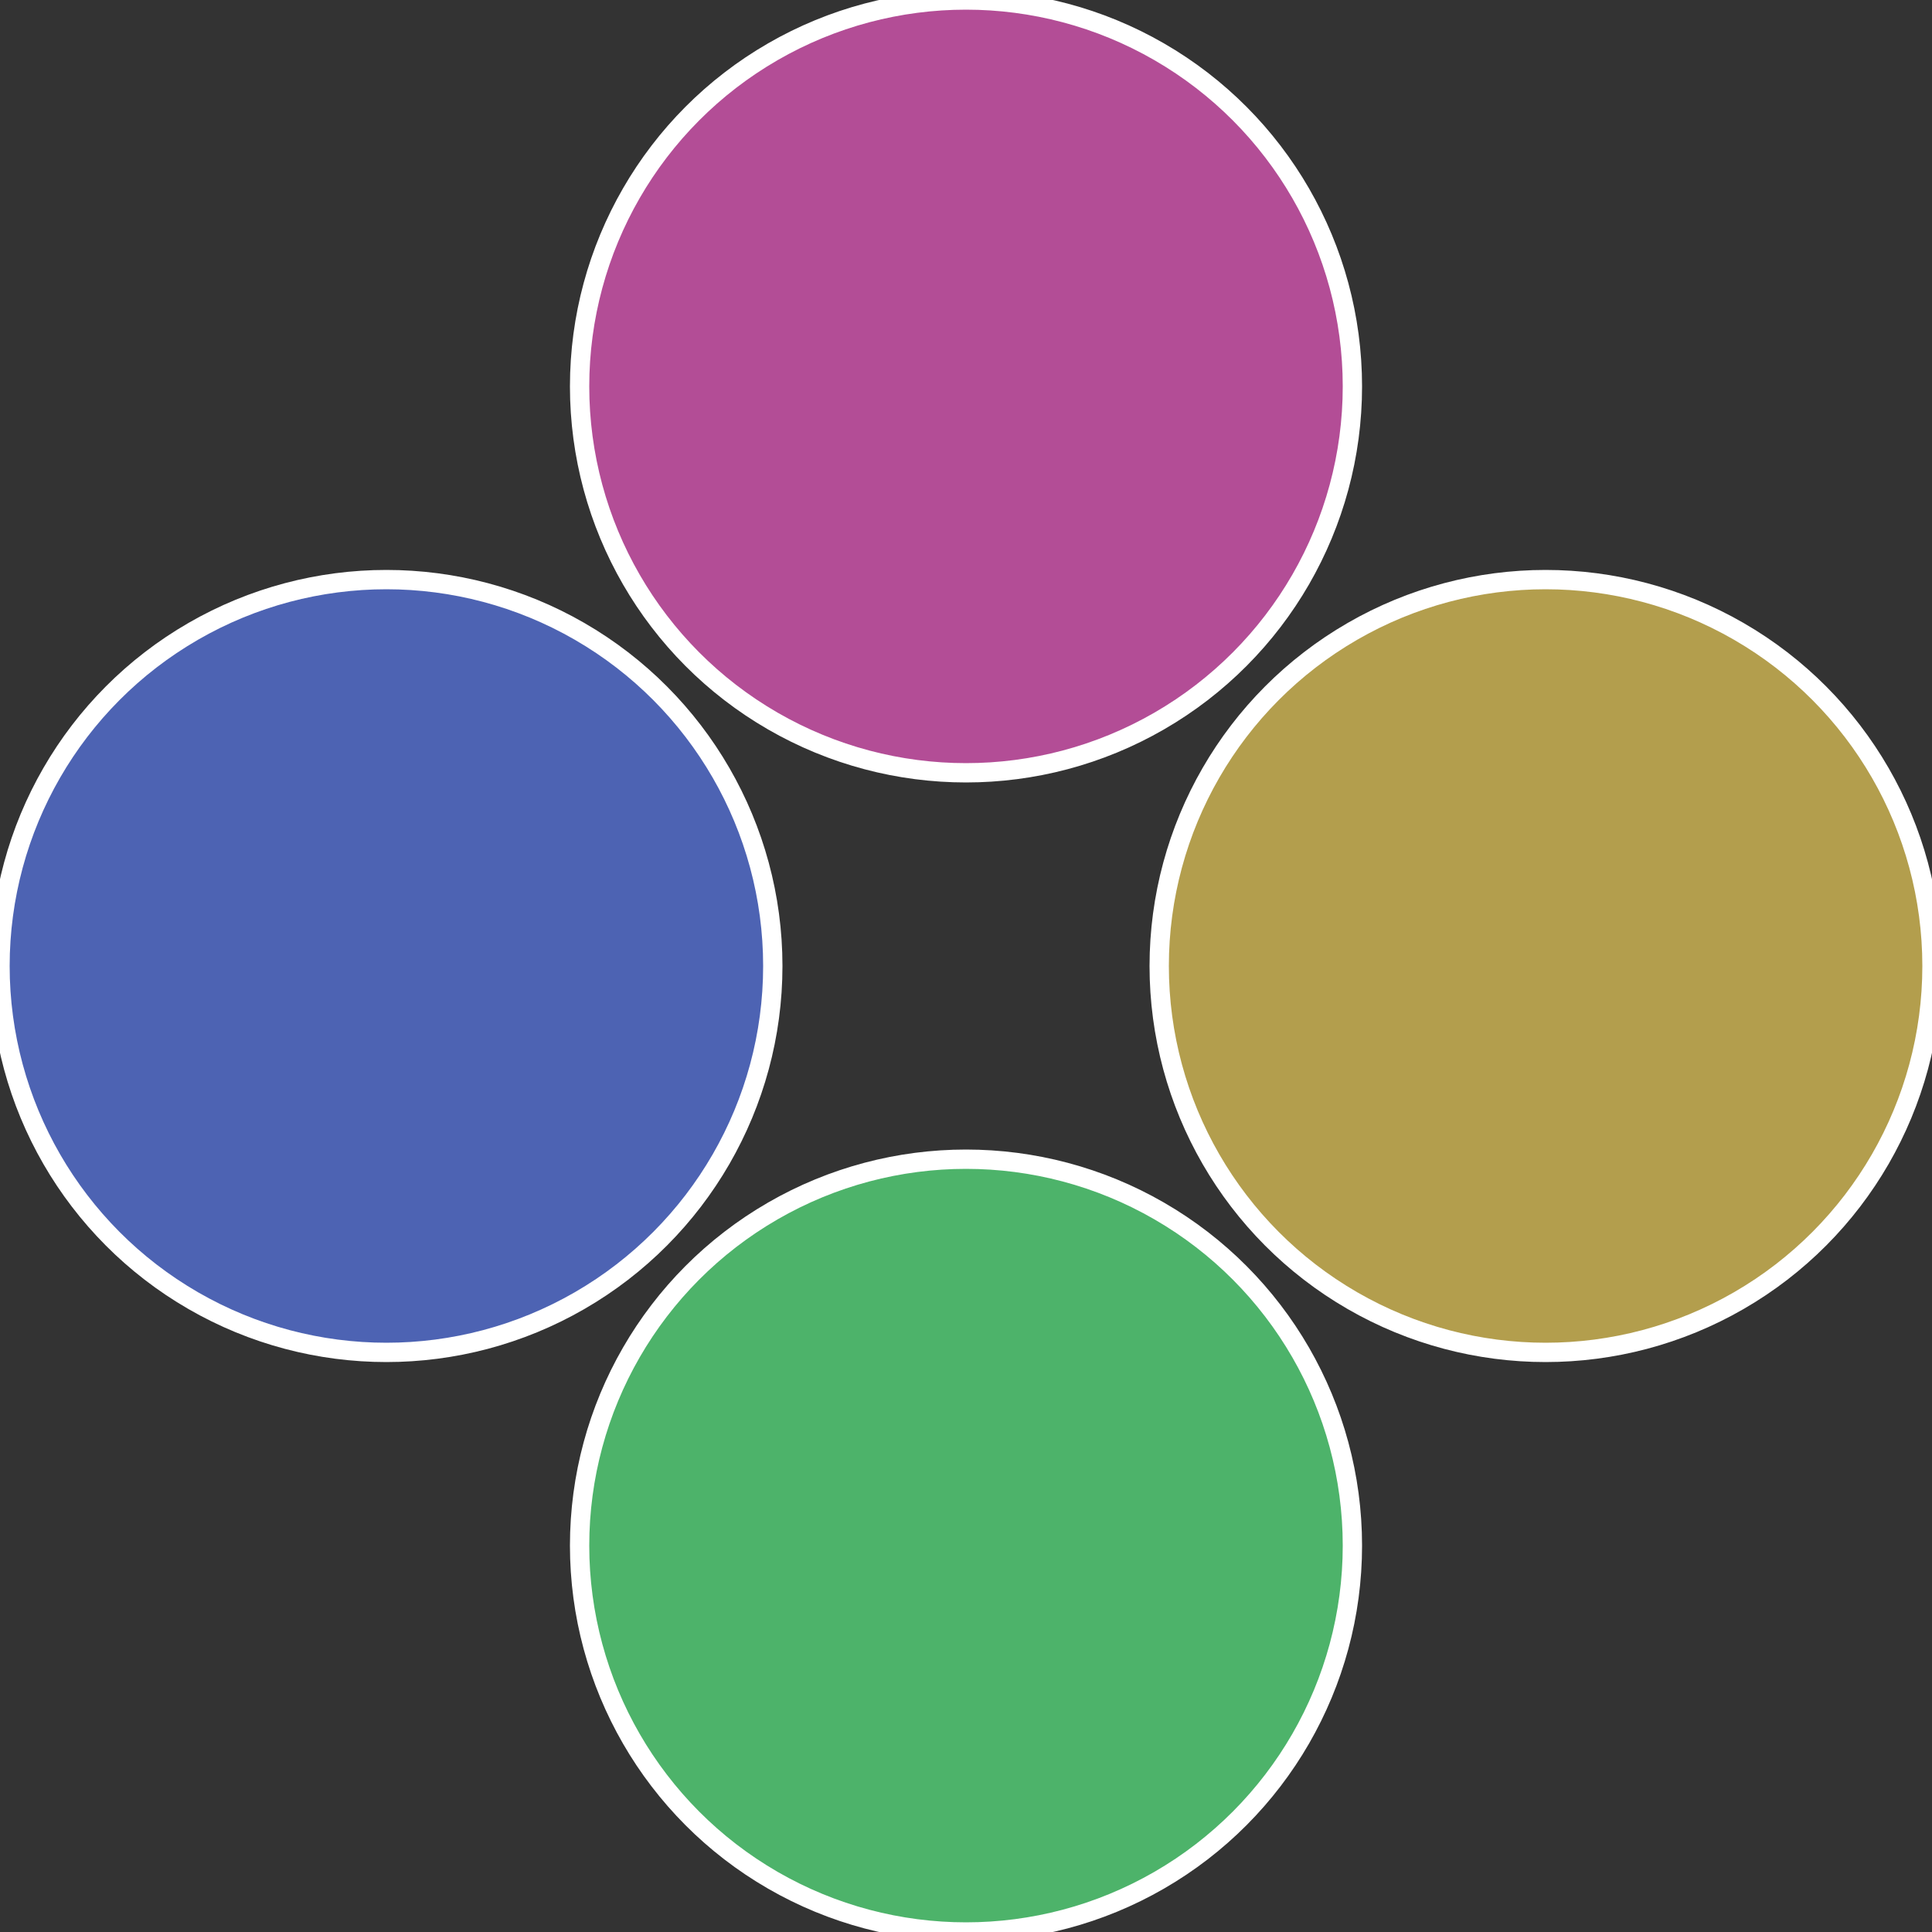
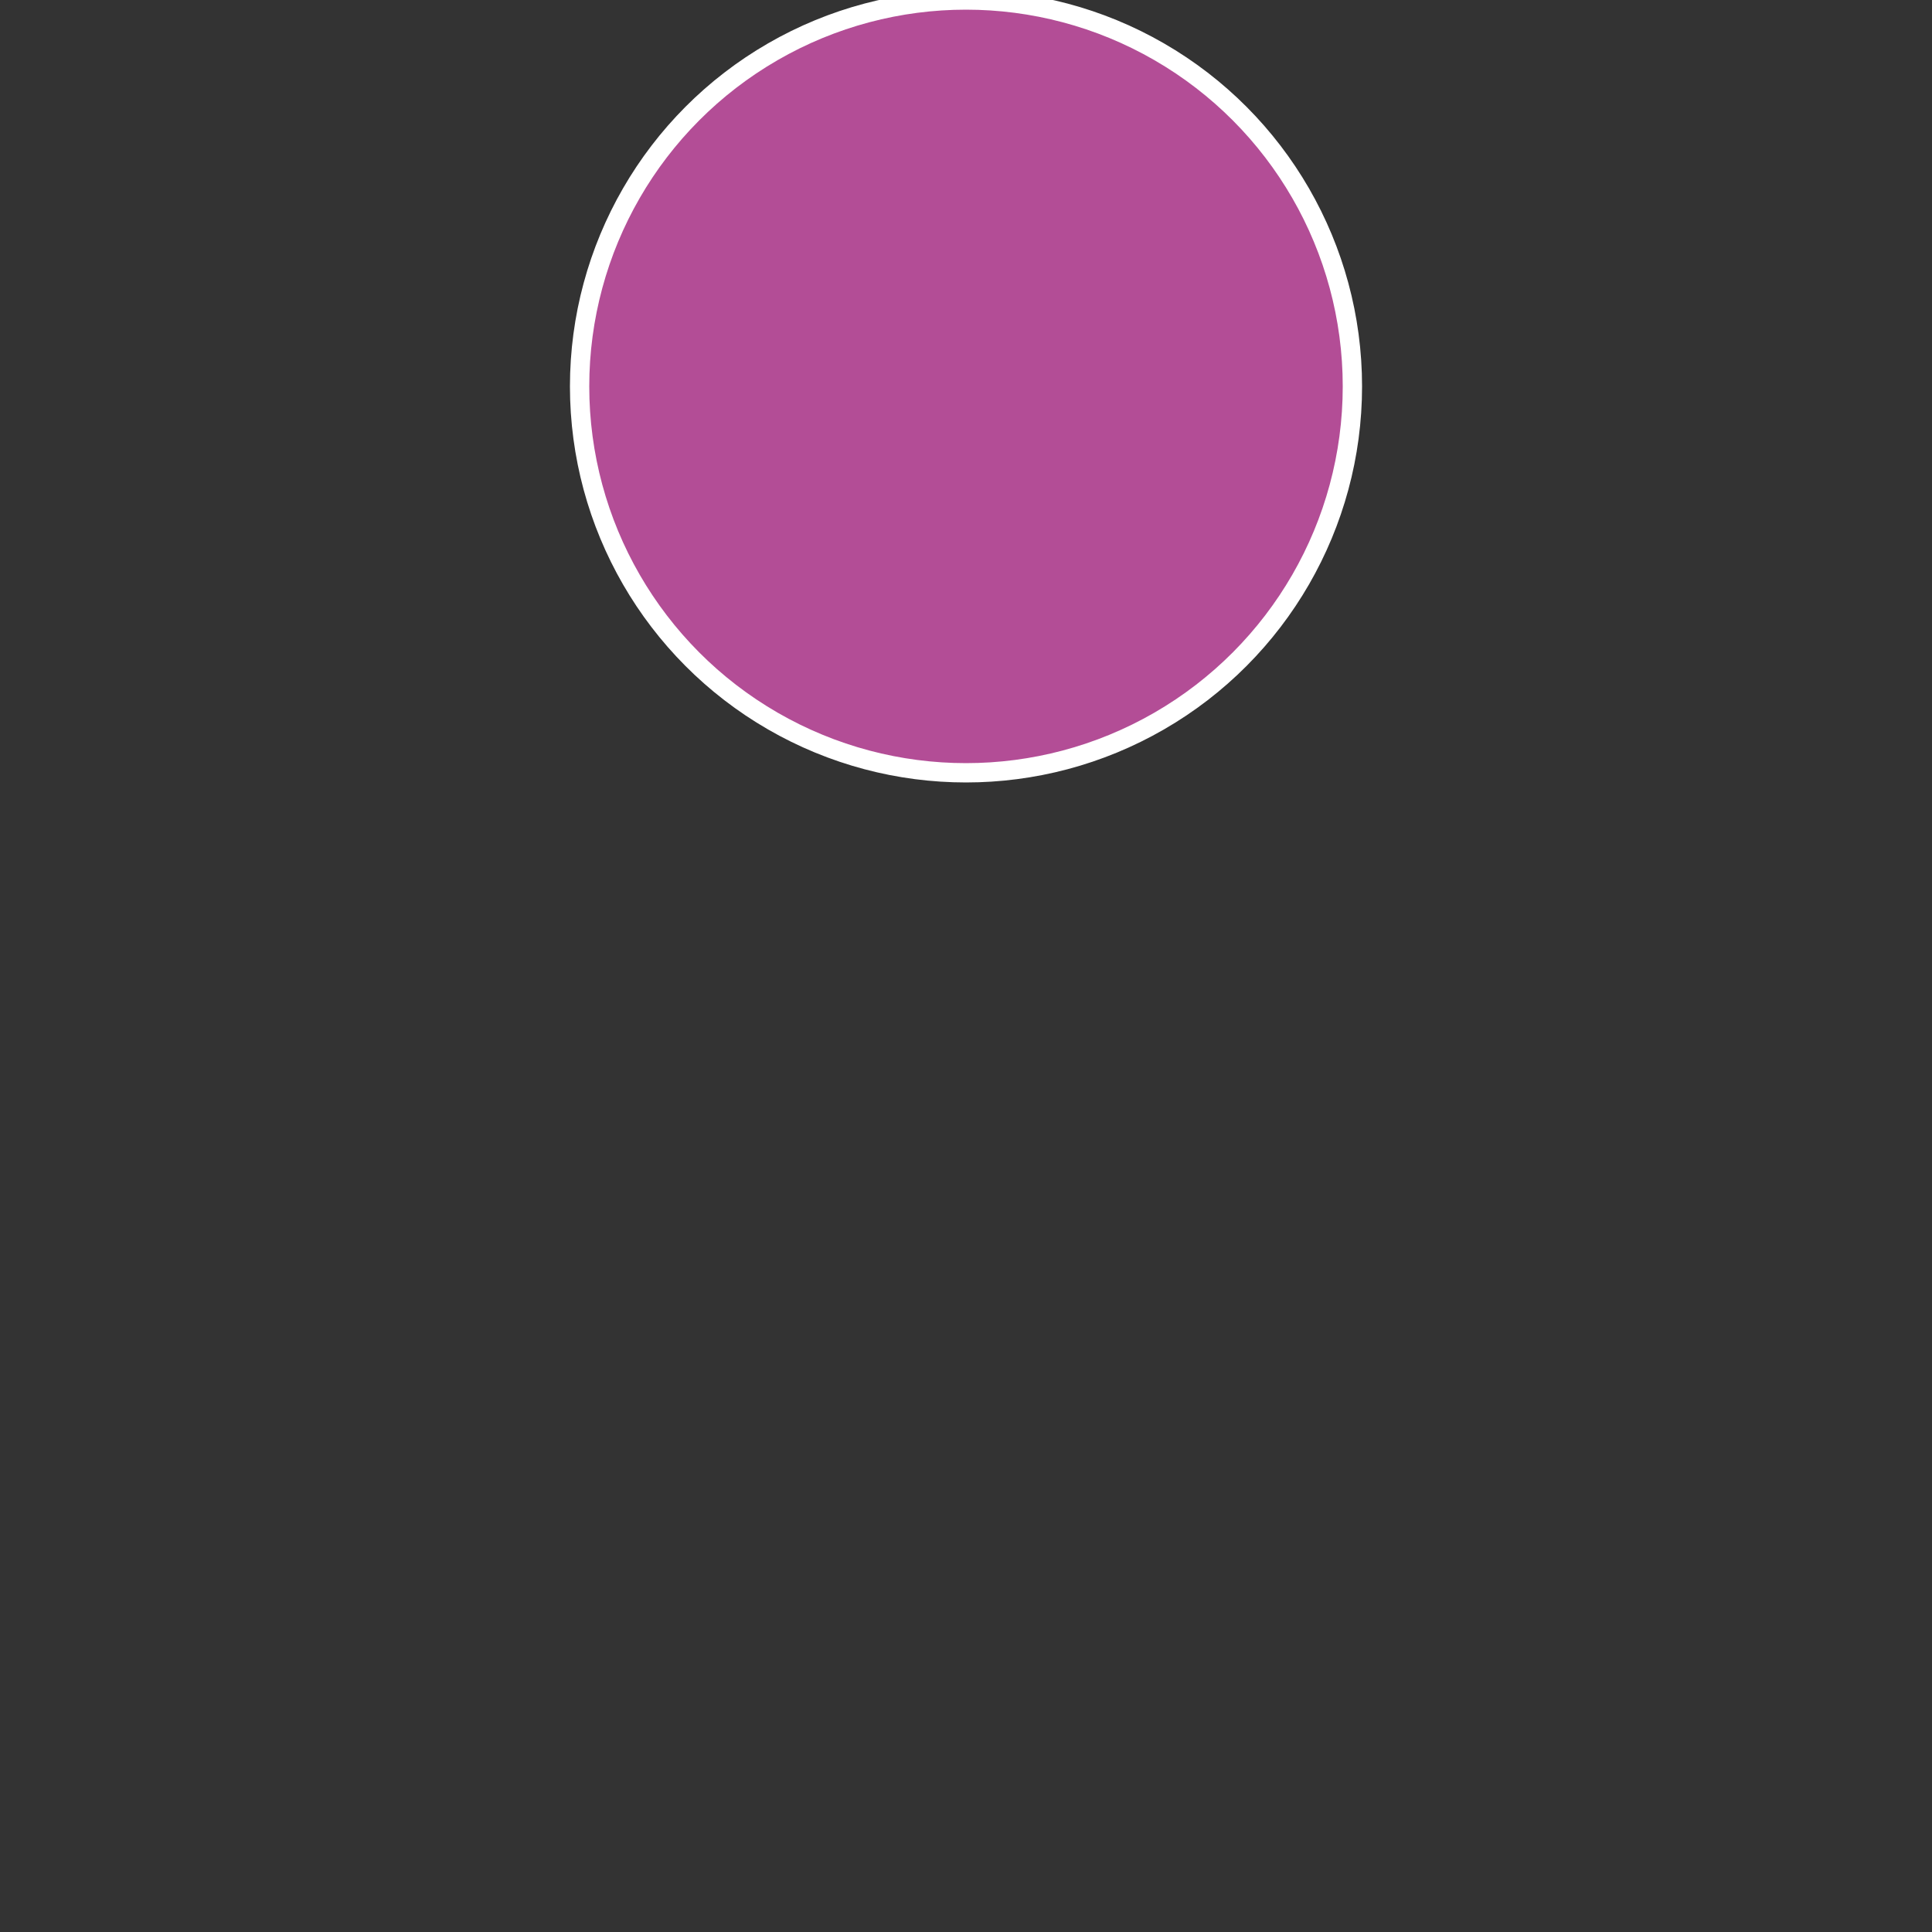
<svg xmlns="http://www.w3.org/2000/svg" width="500" height="500" viewBox="-1 -1 2 2">
  <rect x="-1" y="-1" width="2" height="2" fill="#333333" stroke="none" />
-   <circle cx="0.6" cy="0" r="0.4" fill="#b39e4d" stroke="#fff" stroke-width="1%" />
-   <circle cx="3.6739403974421E-17" cy="0.6" r="0.4" fill="#4db36a" stroke="#fff" stroke-width="1%" />
-   <circle cx="-0.6" cy="7.3478807948841E-17" r="0.4" fill="#4d63b3" stroke="#fff" stroke-width="1%" />
  <circle cx="-1.1021821192326E-16" cy="-0.6" r="0.4" fill="#b34d96" stroke="#fff" stroke-width="1%" />
</svg>